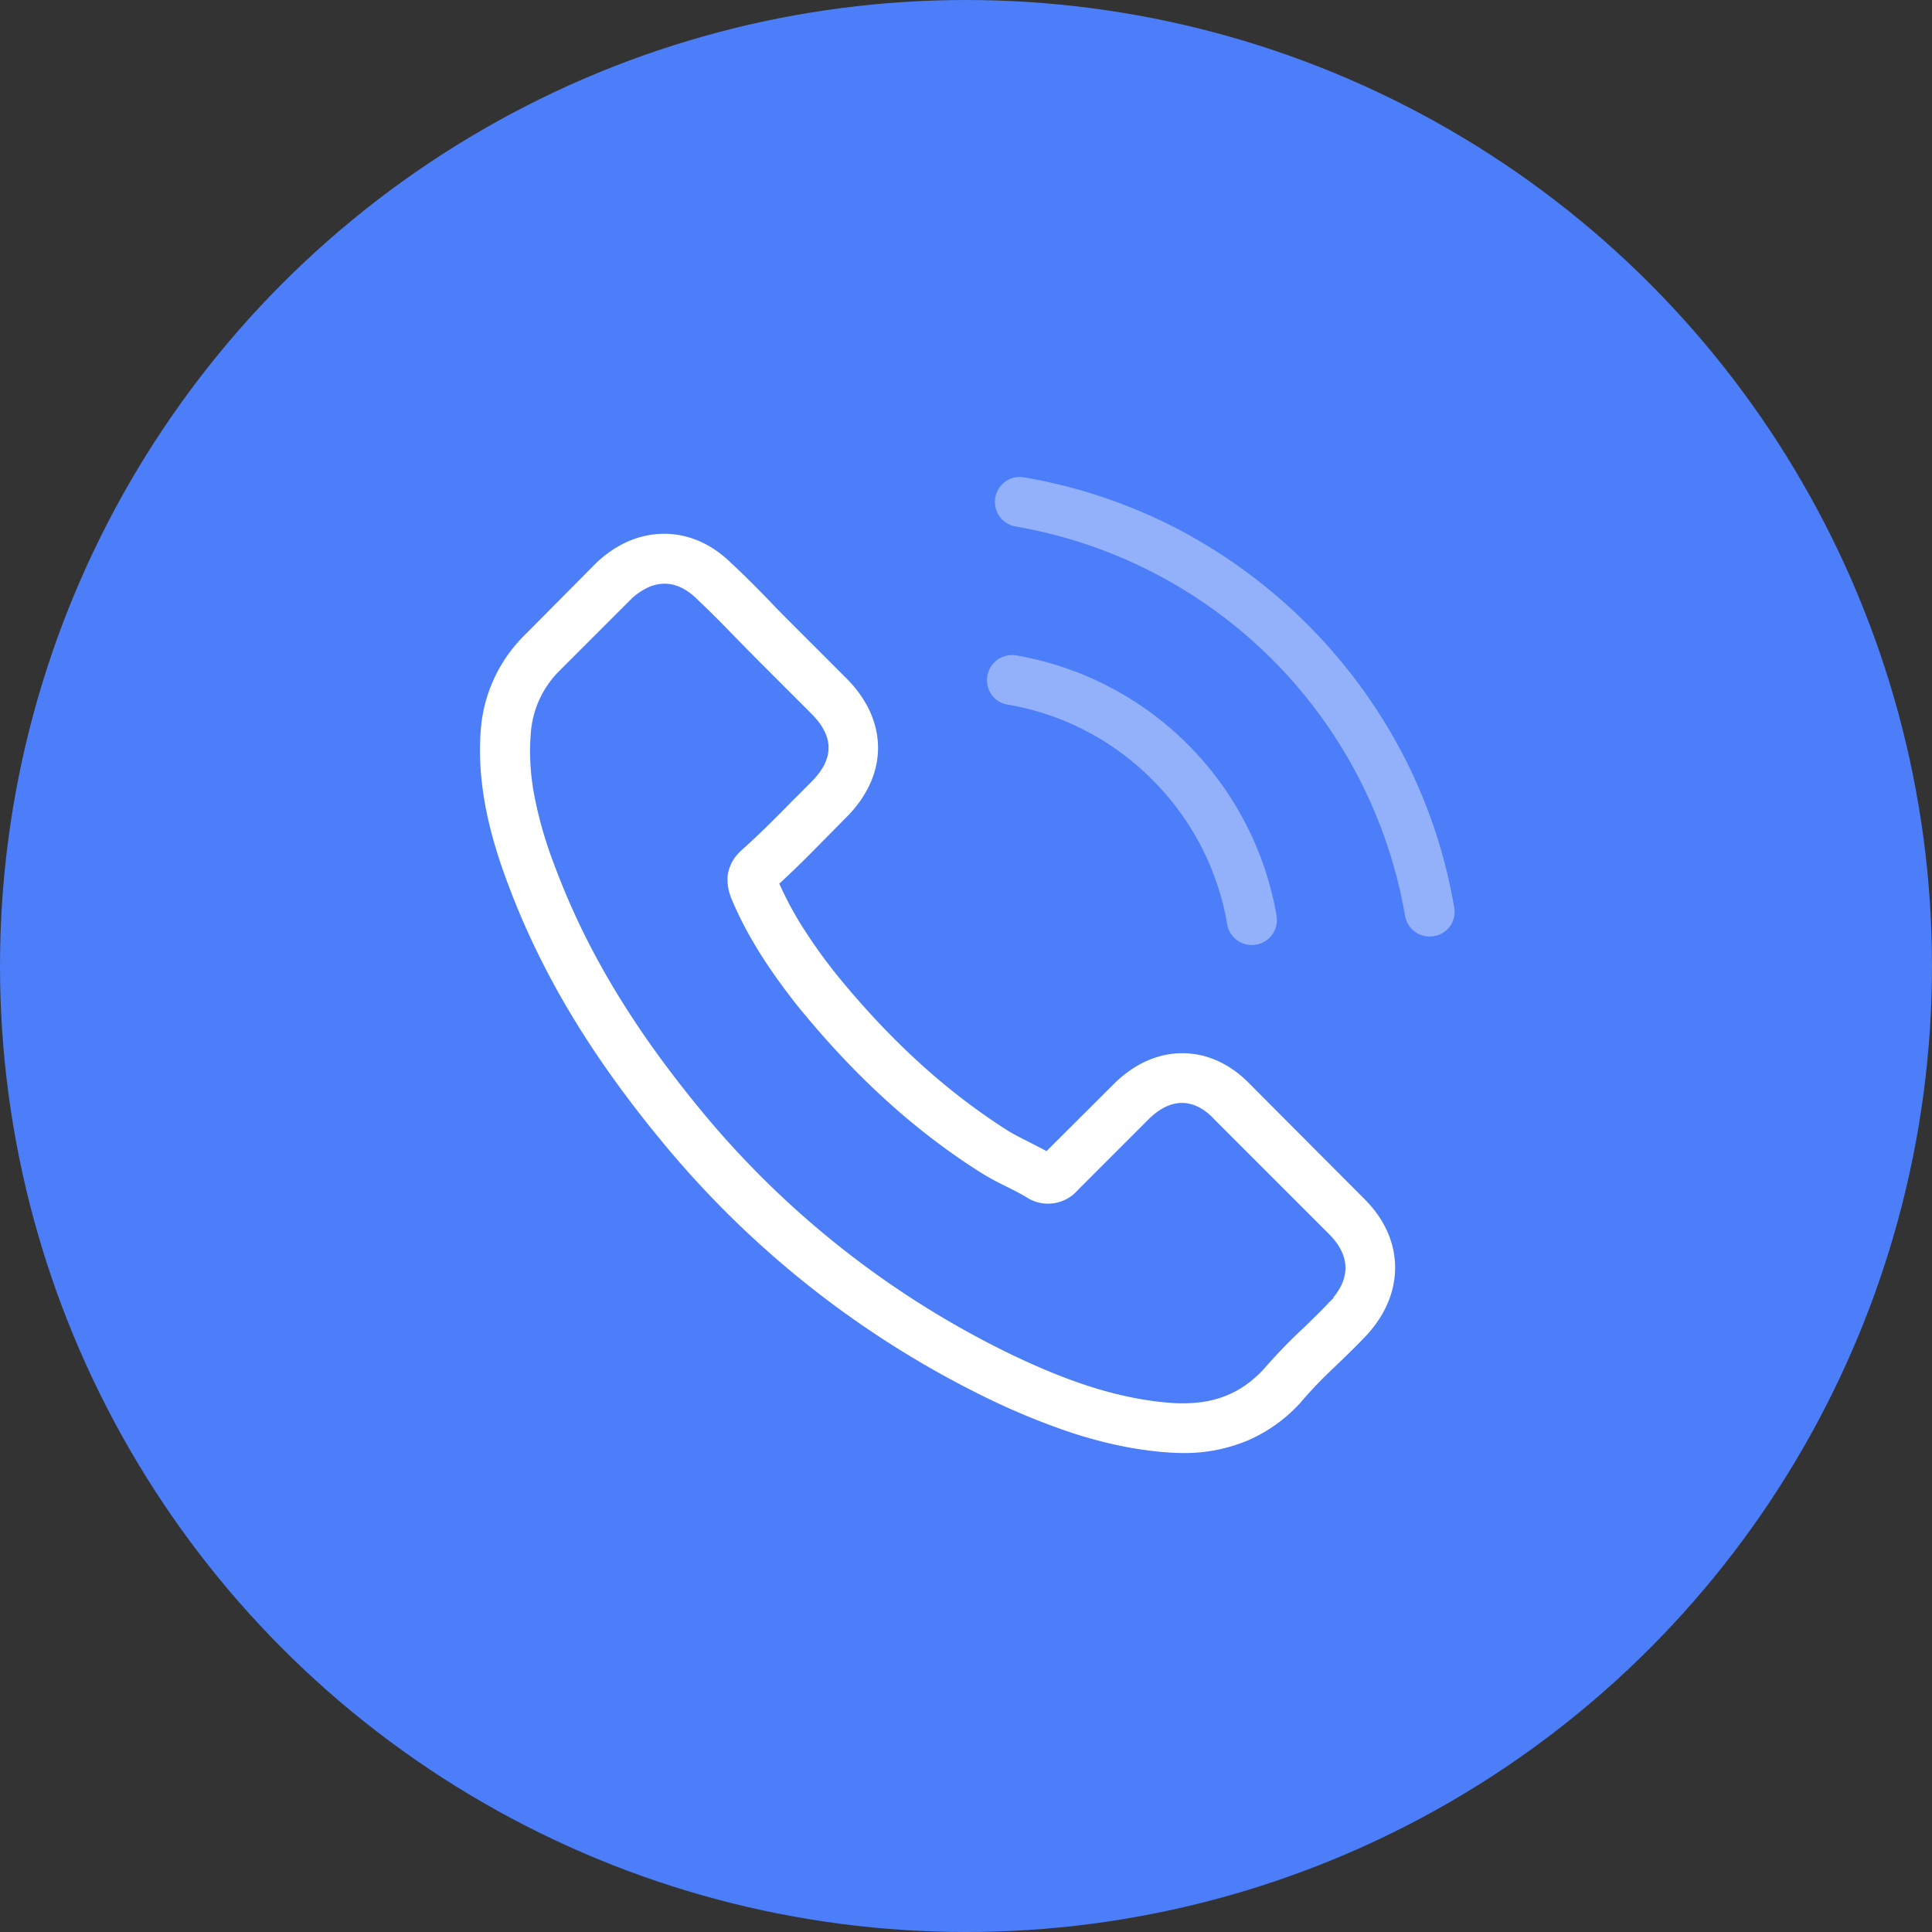
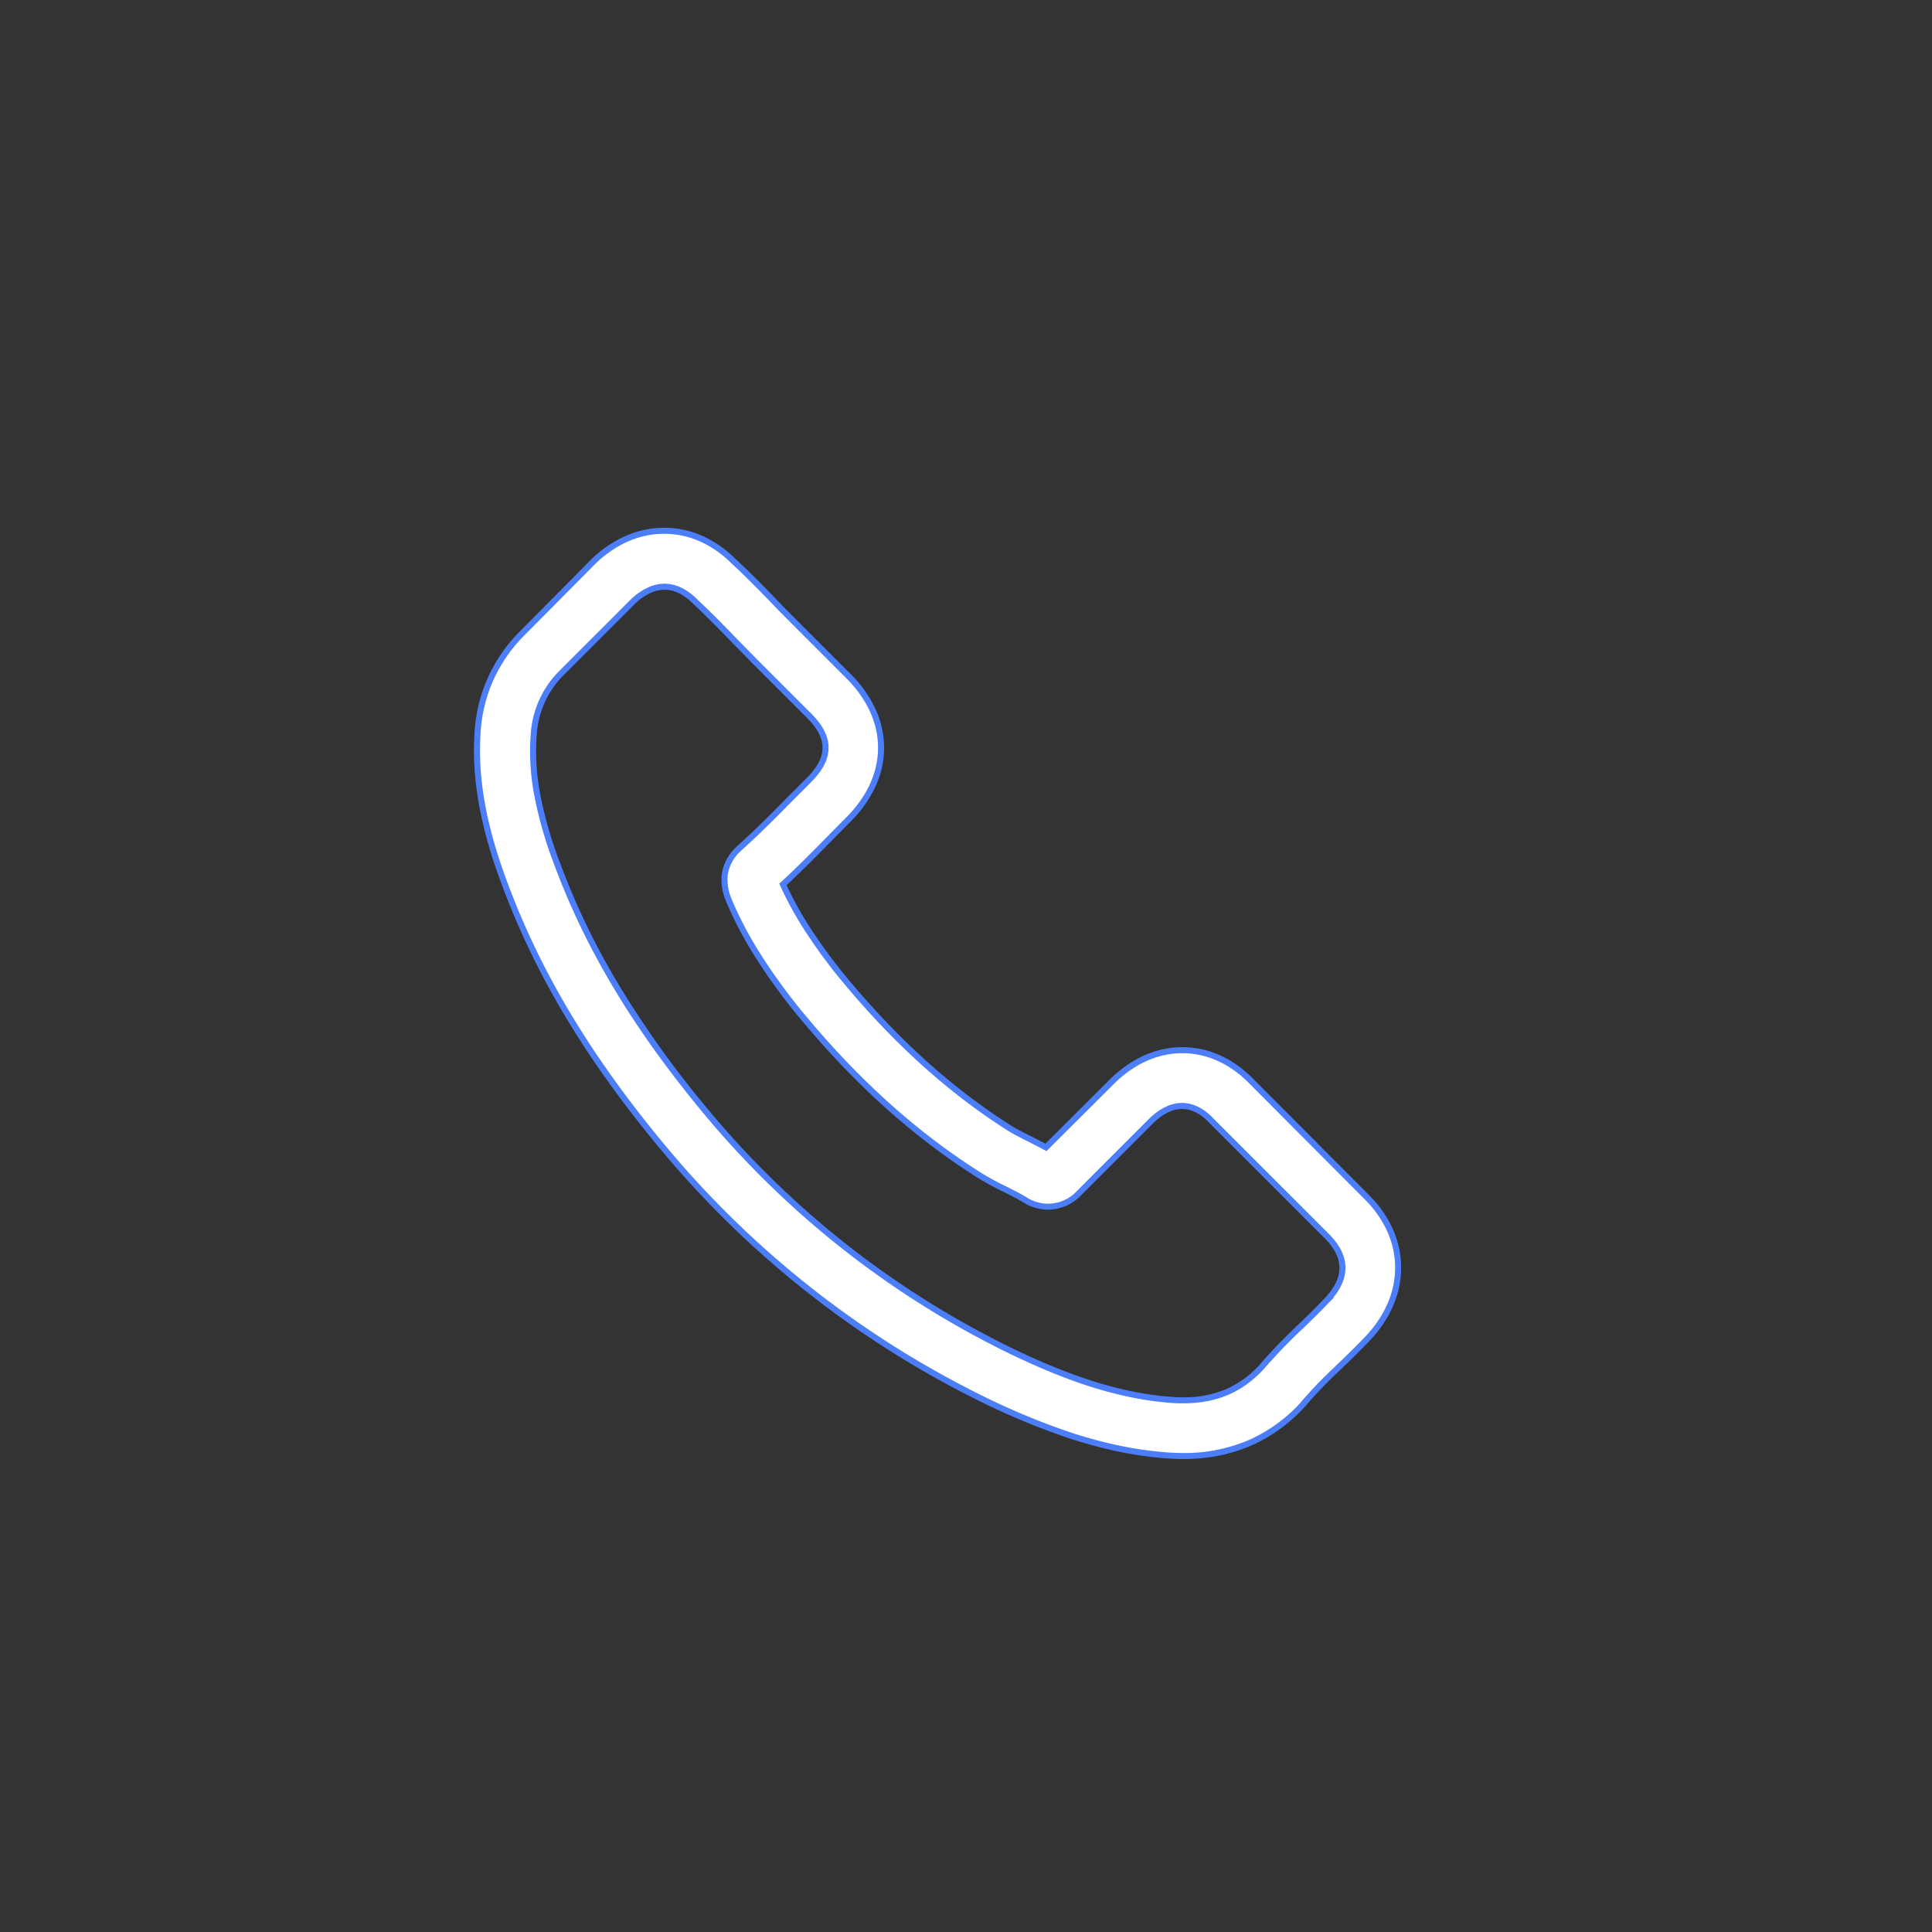
<svg xmlns="http://www.w3.org/2000/svg" width="640" height="640" viewBox="0 0 640 640">
  <rect x="0" y="0" width="640" height="640" fill="#333333" stroke="none" />
  <g transform="translate(3295 359)">
-     <circle cx="320" cy="320" r="320" transform="translate(-3295 -359)" fill="#4b7ef8" />
    <g transform="translate(-3137.344 -202)">
      <g transform="translate(0.344 0)">
        <path d="M257.223,210.12c-6.66-6.935-14.694-10.643-23.208-10.643-8.446,0-16.548,3.639-23.483,10.574l-21.7,21.629c-1.785-.961-3.571-1.854-5.287-2.747-2.472-1.236-4.806-2.4-6.8-3.639-20.324-12.909-38.795-29.731-56.51-51.5-8.583-10.849-14.351-19.981-18.539-29.251,5.63-5.15,10.849-10.506,15.93-15.655,1.923-1.923,3.845-3.914,5.768-5.836,14.419-14.419,14.419-33.1,0-47.515L104.653,56.794c-2.129-2.129-4.326-4.326-6.386-6.523-4.12-4.257-8.446-8.652-12.909-12.771-6.66-6.592-14.625-10.094-23-10.094S45.876,30.908,39.01,37.5l-.137.137L15.527,61.189A50.235,50.235,0,0,0,.627,93.117c-1.648,20.05,4.257,38.726,8.789,50.948,11.124,30.006,27.74,57.815,52.528,87.615a323.124,323.124,0,0,0,107.6,84.25c15.793,7.484,36.872,16.342,60.424,17.853,1.442.069,2.953.137,4.326.137,15.861,0,29.182-5.7,39.619-17.029.069-.137.206-.206.275-.343A156.1,156.1,0,0,1,286.2,304.121c2.953-2.815,5.974-5.768,8.926-8.858,6.8-7.072,10.368-15.312,10.368-23.758,0-8.514-3.639-16.685-10.574-23.552Zm24.582,72.3c-.069,0-.069.069,0,0-2.678,2.884-5.424,5.493-8.377,8.377a180.552,180.552,0,0,0-13.252,13.733c-6.935,7.416-15.106,10.918-25.818,10.918-1.03,0-2.129,0-3.159-.069-20.393-1.3-39.344-9.27-53.558-16.067A305.01,305.01,0,0,1,76.294,219.939c-23.414-28.221-39.07-54.313-49.438-82.328-6.386-17.1-8.72-30.418-7.69-42.983a31.52,31.52,0,0,1,9.476-20.393L52.056,50.82c3.365-3.159,6.935-4.875,10.437-4.875,4.326,0,7.828,2.609,10.025,4.806l.206.206c4.188,3.914,8.171,7.965,12.359,12.291,2.129,2.2,4.326,4.394,6.523,6.66l18.745,18.745c7.278,7.278,7.278,14.007,0,21.286-1.991,1.991-3.914,3.982-5.905,5.905-5.768,5.905-11.261,11.4-17.235,16.754-.137.137-.275.206-.343.343-5.905,5.905-4.806,11.673-3.571,15.587l.206.618c4.875,11.81,11.741,22.934,22.178,36.186l.069.069c18.951,23.346,38.932,41.542,60.973,55.48a93.752,93.752,0,0,0,8.446,4.6c2.472,1.236,4.806,2.4,6.8,3.639.275.137.549.343.824.481a14.885,14.885,0,0,0,6.8,1.717,14.681,14.681,0,0,0,10.437-4.738L223.509,223.1c2.335-2.335,6.042-5.15,10.368-5.15,4.257,0,7.759,2.678,9.888,5.012l.137.137,37.834,37.834C288.809,267.935,288.809,275.145,281.8,282.423Z" transform="translate(-0.344 -8.588)" fill="#fff" />
        <path d="M234.29,334.921c-1.354,0-2.841-.065-4.373-.138H229.9a123.161,123.161,0,0,1-17.3-2.393,152,152,0,0,1-16.072-4.34,234.57,234.57,0,0,1-27.419-11.213l-.007,0A324.133,324.133,0,0,1,61.177,232.323c-24.751-29.756-41.5-57.689-52.7-87.909C3.885,132.026-2.029,113.223-.37,93.035v-.006A51.267,51.267,0,0,1,14.82,60.481l23.5-23.7a38.71,38.71,0,0,1,11.4-7.715,31.688,31.688,0,0,1,12.636-2.657c8.64,0,16.833,3.586,23.693,10.371,4.538,4.19,8.9,8.627,12.936,12.8l.011.011c2.049,2.186,4.242,4.379,6.363,6.5L124.1,74.832a39.958,39.958,0,0,1,8.316,11.776,30.23,30.23,0,0,1,0,25.377,39.958,39.958,0,0,1-8.316,11.776c-.958.958-1.935,1.952-2.878,2.913s-1.924,1.958-2.887,2.922l-1.472,1.493c-4.452,4.518-9.051,9.185-13.956,13.7a112.653,112.653,0,0,0,7.255,13.252,177.463,177.463,0,0,0,10.853,15.127c17.621,21.651,36.023,38.421,56.261,51.276,1.952,1.211,4.265,2.368,6.714,3.592l.014.007c.58.3,1.181.61,1.762.908.942.484,1.911.98,2.882,1.495l21.174-21.107c7.108-7.108,15.473-10.866,24.189-10.866,8.772,0,17.045,3.784,23.924,10.944l37.686,37.823c7.111,7.041,10.869,15.43,10.869,24.261,0,8.749-3.682,17.2-10.647,24.451-2.549,2.668-5.395,5.492-8.953,8.885l-.956.925A142.769,142.769,0,0,0,275,317.125a1.694,1.694,0,0,1-.24.291l-.025.05-.1.1C264.038,329.083,250.461,334.921,234.29,334.921Zm-4.27-2.136c1.562.074,2.961.136,4.27.136a54.058,54.058,0,0,0,21.449-4.185,51.068,51.068,0,0,0,17.368-12.449,1.733,1.733,0,0,1,.22-.262l.013-.025.072-.088a143.452,143.452,0,0,1,11.135-11.584l.957-.926.006-.005c3.537-3.373,6.363-6.177,8.893-8.825,6.6-6.869,10.091-14.845,10.091-23.067,0-8.286-3.554-16.184-10.278-22.841l0,0L256.5,210.813c-6.494-6.762-14.27-10.336-22.487-10.336-8.174,0-16.05,3.555-22.776,10.281l-22.225,22.155-.654-.352c-1.171-.631-2.356-1.239-3.5-1.827-.582-.3-1.184-.607-1.766-.91-2.49-1.245-4.841-2.421-6.87-3.68l-.009-.006c-20.425-12.973-38.988-29.887-56.75-51.711l-.009-.011a179.445,179.445,0,0,1-10.978-15.3,114.007,114.007,0,0,1-7.688-14.156l-.3-.66.535-.489c5.068-4.635,9.821-9.459,14.417-14.123l1.476-1.5,0,0c.958-.958,1.933-1.951,2.877-2.911s1.926-1.961,2.891-2.925c6.883-6.883,10.522-14.854,10.522-23.05s-3.638-16.167-10.522-23.051L103.945,57.5c-2.13-2.13-4.333-4.333-6.4-6.541-4.019-4.153-8.359-8.569-12.863-12.726l-.025-.024c-6.481-6.414-14.192-9.8-22.3-9.8-8.128,0-15.959,3.391-22.646,9.808l-.13.13L16.237,61.893A49.235,49.235,0,0,0,1.624,93.2c-1.627,19.791,4.2,38.31,8.73,50.518,11.122,30,27.759,57.749,52.359,87.323a322.142,322.142,0,0,0,107.262,83.99,232.645,232.645,0,0,0,27.179,11.116,149.985,149.985,0,0,0,15.859,4.283A121.147,121.147,0,0,0,230.019,332.785Zm4.339-16.335c-1.063,0-2.162,0-3.225-.071-20.594-1.317-39.635-9.33-53.923-16.163A305.921,305.921,0,0,1,75.528,220.581c-23.44-28.251-39.2-54.5-49.609-82.623A134.313,134.313,0,0,1,19.246,114.6,77.148,77.148,0,0,1,18.17,94.546a32.511,32.511,0,0,1,9.765-21.019L51.372,50.091a21.271,21.271,0,0,1,5.426-3.8,13.348,13.348,0,0,1,5.7-1.348c4.655,0,8.406,2.773,10.732,5.1l.194.195c4.009,3.746,7.85,7.633,12.382,12.314,1.069,1.1,2.18,2.232,3.255,3.323s2.172,2.206,3.263,3.331l18.739,18.739c3.87,3.87,5.752,7.583,5.752,11.35s-1.881,7.48-5.752,11.35c-.664.664-1.332,1.339-1.977,1.992-1.278,1.293-2.6,2.631-3.93,3.915-6.146,6.292-11.433,11.554-17.255,16.774-.07.068-.135.122-.184.163l-.022.044-.115.115A13.262,13.262,0,0,0,83.4,141.6a15.883,15.883,0,0,0,.85,6.622l.193.578c4.772,11.549,11.555,22.616,21.99,35.87l.063.063.033.04c18.923,23.311,38.789,41.389,60.731,55.265a92.739,92.739,0,0,0,8.358,4.551c2.479,1.24,4.821,2.41,6.843,3.662.163.085.315.179.45.264s.234.146.329.194a13.033,13.033,0,0,0,16.08-2.834L222.8,222.39c2.483-2.483,6.42-5.443,11.075-5.443,5,0,8.787,3.326,10.611,5.322l.121.121,37.834,37.833c3.709,3.673,5.6,7.492,5.606,11.348.008,3.275-1.342,6.581-4.017,9.851h.187l-1.694,1.694c-2.212,2.381-4.457,4.564-6.834,6.875q-.773.752-1.564,1.523l-.009.008a180.424,180.424,0,0,0-13.18,13.656l-.032.036C253.738,312.88,245.3,316.45,234.358,316.45ZM52.752,51.538l-23.4,23.4a30.584,30.584,0,0,0-9.186,19.771,75.173,75.173,0,0,0,1.052,19.532,132.374,132.374,0,0,0,6.578,23.017,241.635,241.635,0,0,0,19.747,40.922A331.622,331.622,0,0,0,77.064,219.3a303.923,303.923,0,0,0,101.014,79.114c14.121,6.753,32.931,14.674,53.186,15.969,1,.067,2.065.067,3.095.067a35.062,35.062,0,0,0,13.934-2.6,32.527,32.527,0,0,0,11.137-7.985,182.325,182.325,0,0,1,13.3-13.786q.791-.773,1.564-1.523c2.3-2.236,4.476-4.352,6.6-6.63a1.044,1.044,0,0,1,.3-.316c3.228-3.392,4.861-6.769,4.853-10.036a11.023,11.023,0,0,0-1.228-4.91,19.462,19.462,0,0,0-3.788-5.025l-38.006-38.008c-1.6-1.75-4.906-4.686-9.149-4.686-3.971,0-7.445,2.641-9.661,4.857l-23.483,23.483a15.62,15.62,0,0,1-11.144,5.031,15.945,15.945,0,0,1-7.245-1.822c-.18-.09-.347-.194-.495-.287-.121-.075-.234-.147-.329-.194L181.48,250l-.039-.024c-1.952-1.212-4.266-2.369-6.716-3.594a94.3,94.3,0,0,1-8.535-4.651c-22.116-13.986-42.128-32.19-61.181-55.654l-.074-.074-.037-.046C94.314,172.513,87.431,161.28,82.58,149.528l-.024-.065-.211-.633a17.765,17.765,0,0,1-.932-7.463,15.334,15.334,0,0,1,4.67-9.052,1.813,1.813,0,0,1,.352-.362c.029-.024.057-.047.071-.061l.04-.037c5.79-5.191,11.058-10.434,17.187-16.708l.021-.021c1.317-1.271,2.634-2.6,3.907-3.892.647-.655,1.317-1.332,1.985-2,3.476-3.476,5.166-6.726,5.166-9.936s-1.69-6.46-5.166-9.936L90.889,70.605c-1.088-1.122-2.191-2.242-3.257-3.326s-2.191-2.225-3.266-3.335c-4.517-4.665-8.341-8.534-12.324-12.256l-.024-.023-.206-.206c-2.059-2.059-5.347-4.514-9.318-4.514A11.369,11.369,0,0,0,57.649,48.1,19.274,19.274,0,0,0,52.752,51.538Z" transform="translate(-0.344 -8.588)" fill="#4b7ef8" />
-         <path d="M252.574,104.314a88.369,88.369,0,0,1,71.96,71.96,9.213,9.213,0,0,0,9.132,7.69,12.257,12.257,0,0,0,1.579-.137,9.279,9.279,0,0,0,7.622-10.712A106.854,106.854,0,0,0,255.8,86.049,9.318,9.318,0,0,0,245.089,93.6,9.169,9.169,0,0,0,252.574,104.314Z" transform="translate(-76.993 -26.926)" fill="#93b1fa" />
-         <path d="M254.268,84.925h0a10.611,10.611,0,0,1,1.693.137h.008a107.853,107.853,0,0,1,87.883,87.883v.008a10.358,10.358,0,0,1-1.767,7.69,10.109,10.109,0,0,1-6.681,4.169l-.036.005-.163.021a11.729,11.729,0,0,1-1.541.125,10.2,10.2,0,0,1-10.119-8.526A87.369,87.369,0,0,0,252.412,105.3a9.961,9.961,0,0,1-6.573-4.1,10.315,10.315,0,0,1,8.429-16.271Zm1.369,2.111a8.605,8.605,0,0,0-1.369-.111,8.315,8.315,0,0,0-6.8,13.114,7.975,7.975,0,0,0,5.264,3.287h.006a88.138,88.138,0,0,1,47.919,24.861,88.526,88.526,0,0,1,24.86,47.916,8.211,8.211,0,0,0,8.147,6.86,10.043,10.043,0,0,0,1.289-.109l.147-.019a8.124,8.124,0,0,0,5.352-3.347,8.37,8.37,0,0,0,1.426-6.21,105.854,105.854,0,0,0-86.243-86.243Z" transform="translate(-76.993 -26.926)" fill="#4b7ef8" />
-         <path d="M402.912,143.511A175.948,175.948,0,0,0,259.542.141a9.256,9.256,0,1,0-3.021,18.265A157.157,157.157,0,0,1,384.648,146.533a9.213,9.213,0,0,0,9.132,7.69,12.26,12.26,0,0,0,1.579-.137A9.1,9.1,0,0,0,402.912,143.511Z" transform="translate(-78.194 0)" fill="#93b1fa" />
-         <path d="M393.78,155.223a10.2,10.2,0,0,1-10.119-8.526,156.157,156.157,0,0,0-127.307-127.3h-.006a10.315,10.315,0,0,1-8.436-11.857l0-.015A10.406,10.406,0,0,1,251.433,1.4a10.037,10.037,0,0,1,8.281-2.248,175.007,175.007,0,0,1,51.2,17.135,178.778,178.778,0,0,1,75.846,75.846,175,175,0,0,1,17.135,51.2,10.1,10.1,0,0,1-8.389,11.735l-.025,0-.163.021A11.722,11.722,0,0,1,393.78,155.223ZM256.688,17.42A158.157,158.157,0,0,1,385.633,146.365a8.21,8.21,0,0,0,8.146,6.857,10.039,10.039,0,0,0,1.289-.109l.153-.019a8.1,8.1,0,0,0,6.706-9.408v-.007a173.011,173.011,0,0,0-16.939-50.622A176.778,176.778,0,0,0,310,18.067,173.011,173.011,0,0,0,259.374,1.127h-.007a8.037,8.037,0,0,0-6.644,1.806,8.4,8.4,0,0,0-2.838,4.931,8.315,8.315,0,0,0,6.806,9.558Z" transform="translate(-78.194 0)" fill="#4b7ef8" />
      </g>
    </g>
  </g>
</svg>